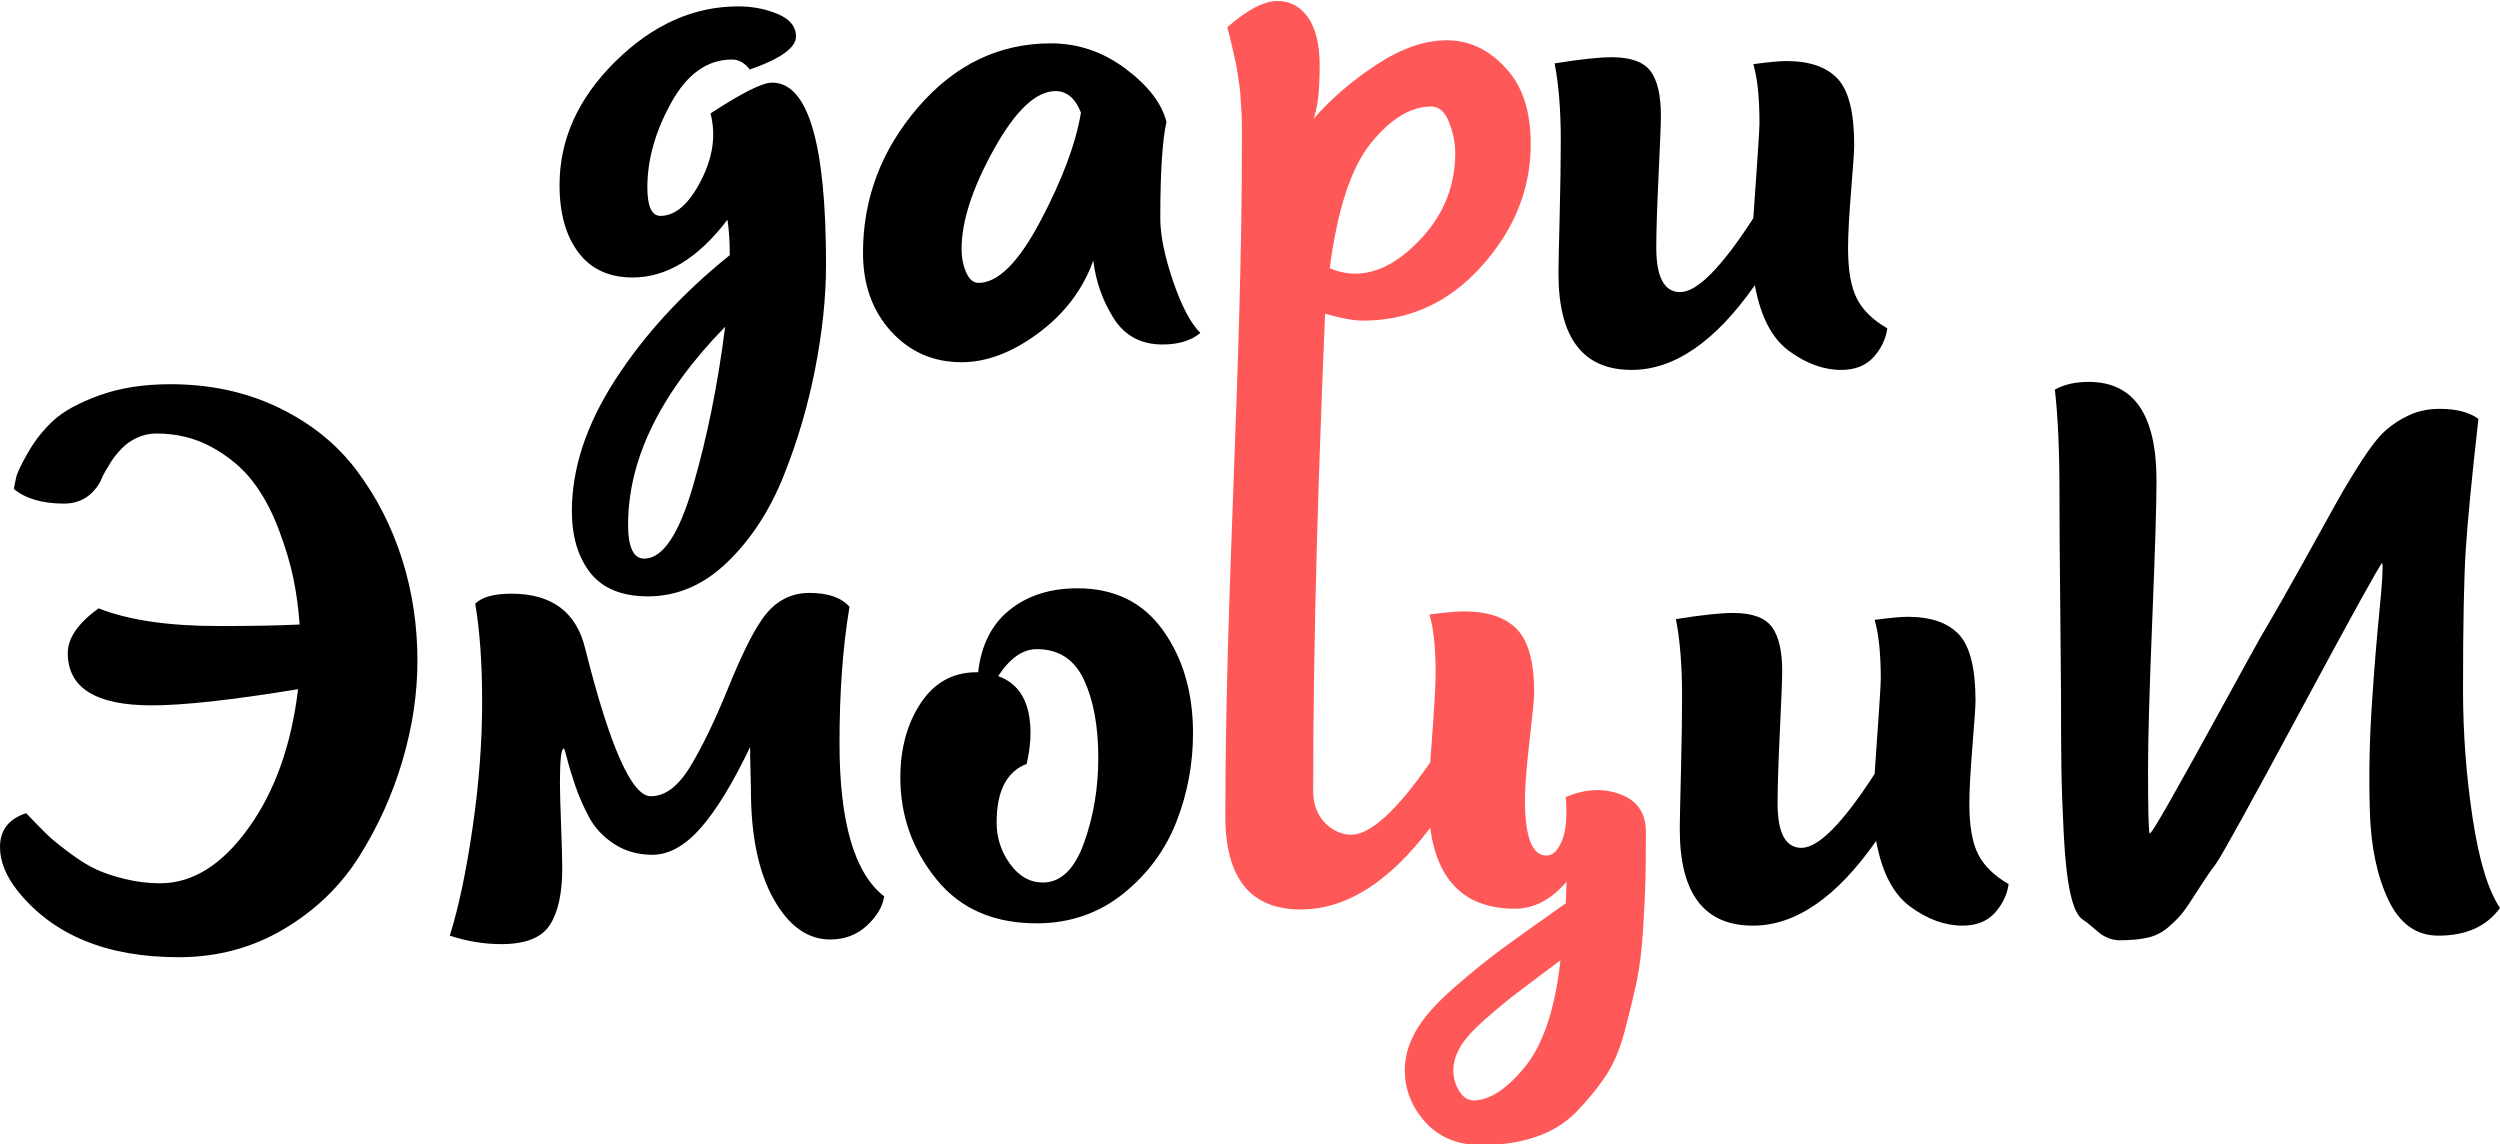
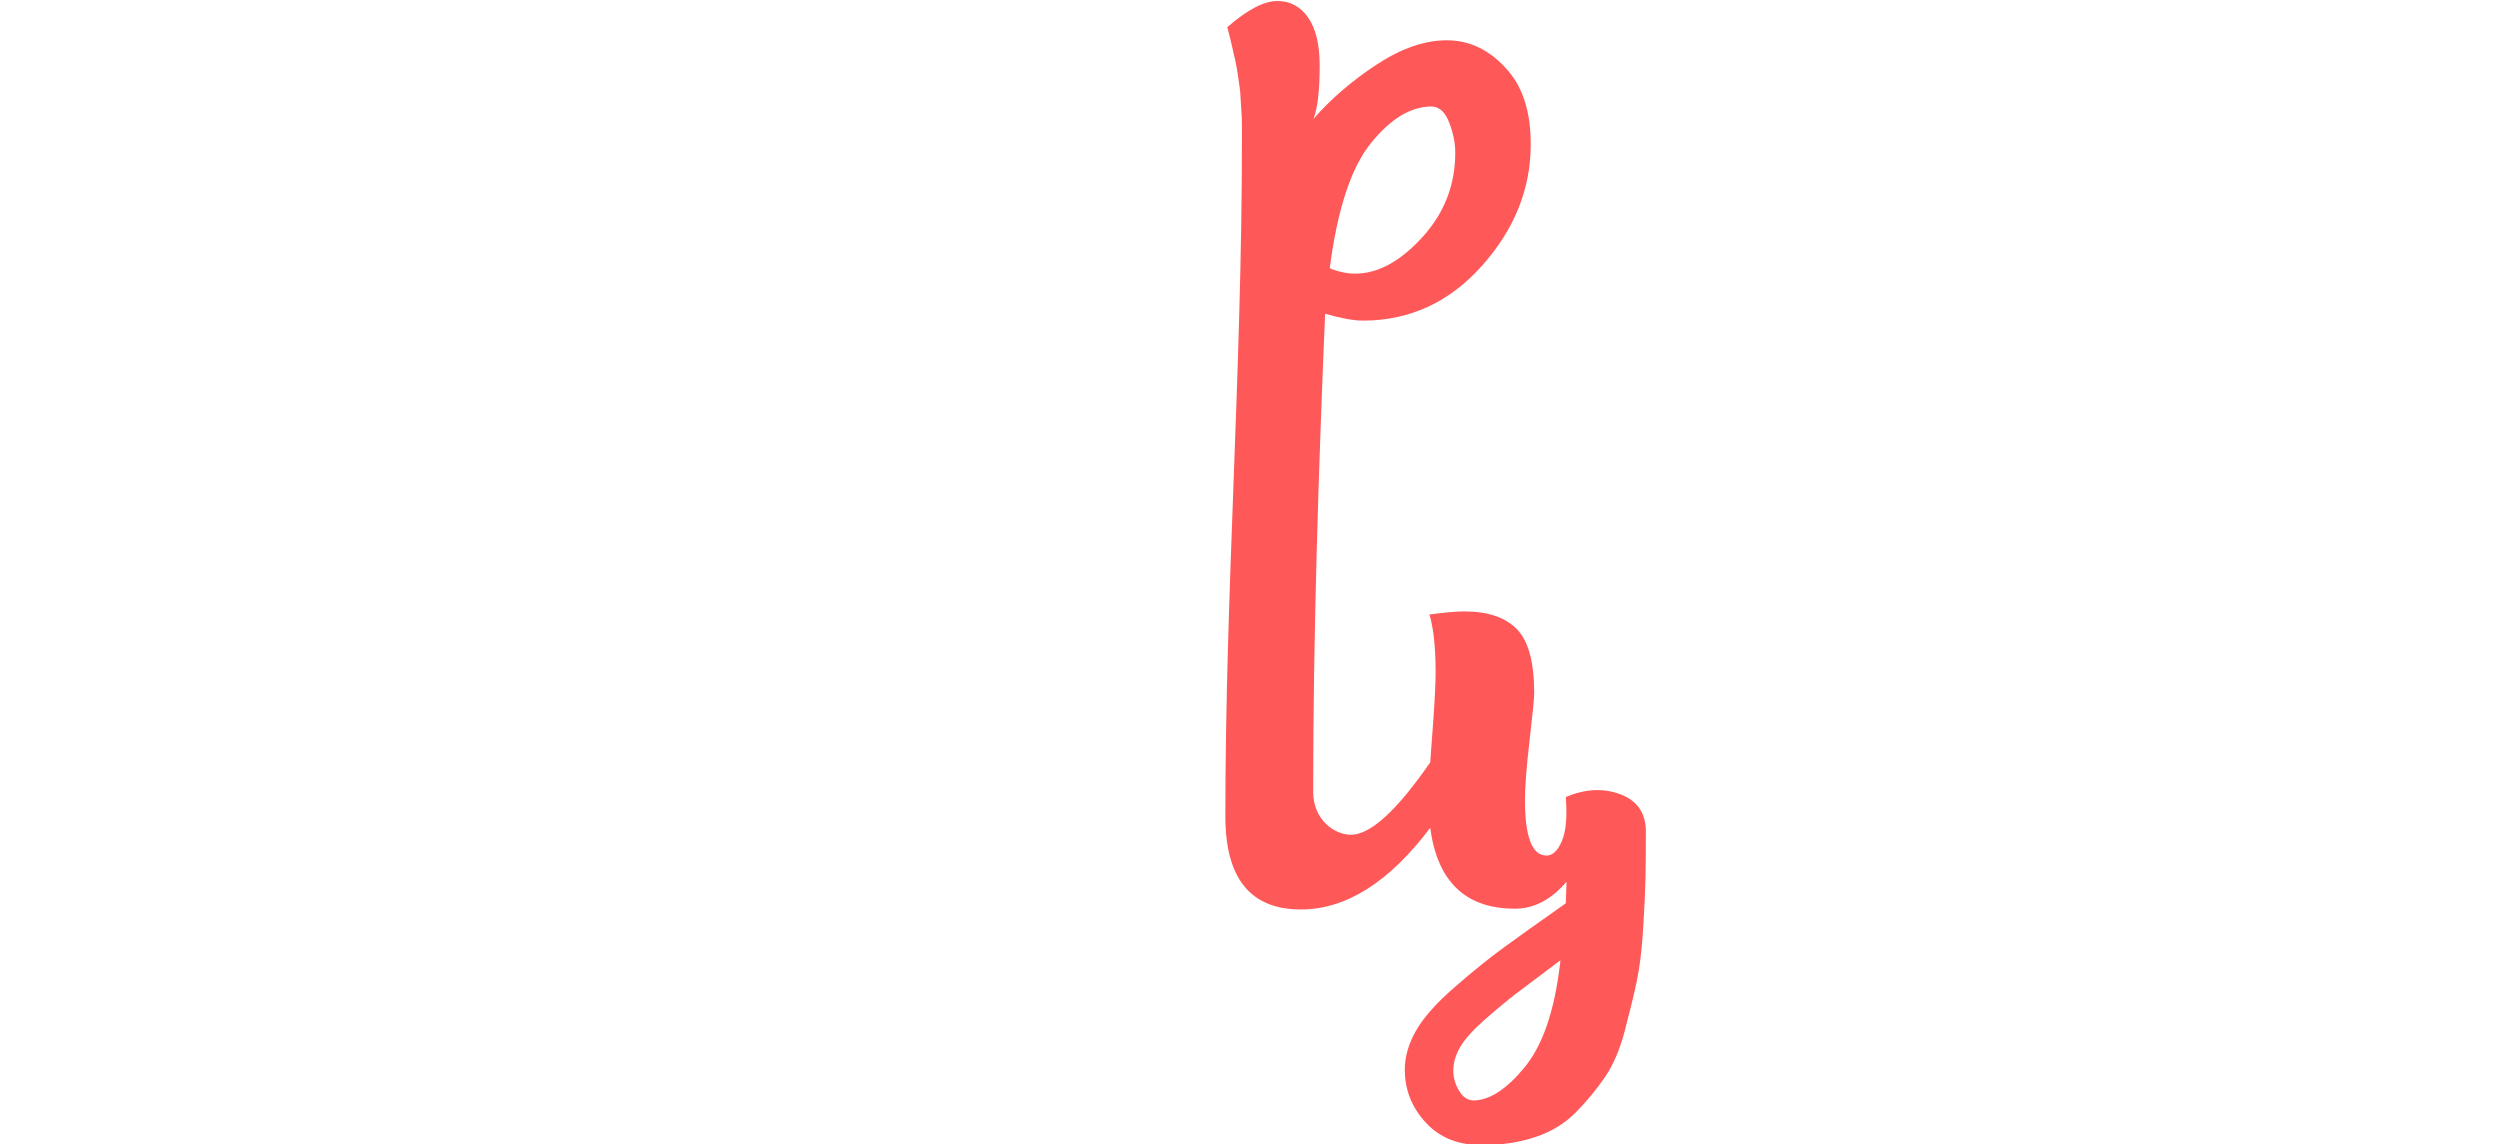
<svg xmlns="http://www.w3.org/2000/svg" xml:space="preserve" width="55.033mm" height="25.188mm" version="1.1" style="shape-rendering:geometricPrecision; text-rendering:geometricPrecision; image-rendering:optimizeQuality; fill-rule:evenodd; clip-rule:evenodd" viewBox="0 0 5503.32 2518.82">
  <defs>
    <style type="text/css">
   
    .fil0 {fill:black;fill-rule:nonzero}
    .fil1 {fill:#FF5858;fill-rule:nonzero}
   
  </style>
  </defs>
  <g id="Слой_x0020_1">
    <g id="_1570865342368">
-       <path class="fil0" d="M374.69 845.77c88.16,0 167.84,17.23 239.05,51.71 71.21,34.47 128.57,80.81 172.08,139.02 43.52,58.21 76.58,122.92 99.19,194.12 22.6,71.21 33.9,145.81 33.9,223.8 0,72.34 -11.01,145.81 -33.06,220.41 -22.04,74.59 -53.69,144.67 -94.94,210.23 -41.26,65.56 -96.64,118.97 -166.15,160.22 -69.51,41.25 -146.66,61.88 -231.43,61.88 -158.24,0 -276.35,-48.61 -354.34,-145.81 -26,-32.78 -39,-64.99 -39,-96.64 0,-37.29 19.22,-62.16 57.65,-74.6 2.26,2.27 10.17,10.47 23.74,24.59 13.56,14.13 24.87,25.14 33.91,33.06 9.04,7.91 23.17,18.94 42.38,33.06 19.21,14.13 37.3,25.15 54.26,33.07 16.95,7.91 38.14,14.96 63.57,21.18 25.44,6.22 51.15,9.33 77.14,9.33 71.21,0 135.92,-40.41 194.13,-121.23 58.21,-80.81 94.66,-182.81 109.35,-306.01 -144.67,23.72 -252.05,35.6 -322.12,35.6 -123.21,0 -184.81,-38.43 -184.81,-115.29 0,-32.78 22.61,-65.55 67.82,-98.33 65.55,25.99 153.71,38.98 264.49,38.98 74.59,0 133.93,-1.12 178.02,-3.38 -2.26,-33.91 -6.79,-67.53 -13.57,-100.88 -6.78,-33.35 -17.8,-70.08 -33.06,-110.2 -15.26,-40.13 -34.19,-74.88 -56.8,-104.27 -22.61,-29.39 -52.27,-54.26 -89.01,-74.6 -36.73,-20.35 -77.7,-30.52 -122.91,-30.52 -14.7,0 -28.83,3.11 -42.39,9.33 -13.56,6.21 -25.15,14.41 -34.76,24.58 -9.61,10.18 -17.24,19.78 -22.88,28.83 -5.66,9.04 -11.31,18.64 -16.95,28.81l-6.79 15.26c-18.09,31.65 -44.65,47.48 -79.68,47.48 -47.48,0 -84.22,-10.74 -110.21,-32.22 1.13,-6.78 2.83,-15.26 5.09,-25.43 2.26,-10.17 11.02,-28.54 26.28,-55.1 15.26,-26.56 33.9,-50.01 55.95,-70.35 22.04,-20.35 55.66,-38.72 100.87,-55.11 45.21,-16.39 97.2,-24.58 155.99,-24.58zm1324.98 -663.85c79.12,0 118.68,133.37 118.68,400.11 0,71.21 -7.91,147.5 -23.73,228.88 -15.83,81.38 -39,160.22 -69.52,236.52 -30.51,76.29 -71.78,139.59 -123.76,189.89 -51.99,50.29 -110.21,75.44 -174.63,75.44 -57.65,0 -100.03,-17.24 -127.16,-51.71 -27.13,-34.47 -40.69,-79.97 -40.69,-136.48 0,-93.81 31.93,-190.17 95.8,-289.07 63.86,-98.9 147.78,-190.17 251.77,-273.81 0,-30.52 -1.71,-56.51 -5.09,-77.99 -64.43,84.77 -133.94,127.16 -208.54,127.16 -51.99,0 -91.84,-18.37 -119.52,-55.1 -27.7,-36.74 -41.55,-86.19 -41.55,-148.35 0,-100.6 40.98,-191.3 122.93,-272.12 81.94,-80.81 172.08,-121.22 270.41,-121.22 31.65,0 60.75,5.65 87.32,16.95 26.56,11.3 39.84,27.69 39.84,49.17 0,24.86 -33.9,49.16 -101.73,72.9 -11.3,-14.69 -24.3,-22.04 -38.99,-22.04 -54.25,0 -98.9,31.65 -133.94,94.94 -35.04,63.3 -52.56,125.47 -52.56,186.5 0,41.82 9.61,62.73 28.83,62.73 32.77,0 62.45,-25.71 89.01,-77.14 26.55,-51.43 33.62,-100.88 21.18,-148.35 68.95,-45.21 114.17,-67.81 135.64,-67.81zm-281.44 1047.77c40.69,0 76.58,-53.7 107.66,-161.07 31.09,-107.37 54.53,-223.79 70.36,-349.26 -142.41,145.81 -213.62,291.05 -213.62,435.73 0,49.73 11.87,74.6 35.6,74.6zm1135.94 -749.38c0,37.3 9.32,83.36 27.97,138.18 18.64,54.81 38.71,92.96 60.19,114.44 -20.35,16.95 -48.04,25.43 -83.08,25.43 -47.48,0 -83.36,-19.22 -107.66,-57.64 -24.3,-38.44 -39.28,-80.82 -44.93,-127.16 -22.6,63.29 -62.73,116.41 -120.37,159.37 -57.65,42.95 -114.17,64.43 -169.54,64.43 -62.17,0 -113.88,-22.61 -155.13,-67.83 -41.27,-45.2 -61.89,-102.85 -61.89,-172.93 0,-119.81 40.41,-226.62 121.22,-320.44 80.82,-93.8 178.3,-140.71 292.46,-140.71 59.9,0 114.72,18.64 164.46,55.95 49.73,37.3 79.68,76.29 89.85,116.98 -9.04,40.69 -13.55,111.33 -13.55,211.93zm-400.13 142.41c42.96,0 88.44,-45.48 136.48,-136.48 48.04,-90.98 77.71,-170.39 89.01,-238.2 -12.43,-31.65 -31.08,-47.48 -55.95,-47.48 -42.95,0 -88.16,42.67 -135.63,128.01 -47.47,85.33 -71.2,158.52 -71.2,219.56 0,19.21 3.38,36.44 10.17,51.7 6.78,15.26 15.82,22.89 27.12,22.89zm1914.13 -76.29c0,48.61 6.5,85.62 19.51,111.05 12.99,25.44 35.31,47.19 66.96,65.27 -3.38,23.74 -13.56,44.93 -30.52,63.58 -16.95,18.66 -40.69,27.98 -71.2,27.98 -38.43,0 -76.58,-13.85 -114.45,-41.54 -37.86,-27.69 -63,-76.01 -75.44,-144.96 -87.04,124.33 -177.46,186.5 -271.26,186.5 -107.39,0 -161.07,-70.65 -161.07,-211.93 0,-14.69 0.85,-55.95 2.54,-123.77 1.69,-67.81 2.54,-124.33 2.54,-169.54 0,-66.69 -4.52,-123.2 -13.56,-169.55 56.52,-9.04 98.34,-13.55 125.46,-13.55 41.82,0 70.36,10.17 85.62,30.52 15.26,20.34 22.89,53.12 22.89,98.33 0,15.83 -1.7,59.34 -5.09,130.55 -3.38,71.21 -5.09,124.33 -5.09,159.36 0,65.57 17.53,98.34 52.57,98.34 37.29,0 90.98,-54.25 161.06,-162.76 9.04,-126.59 13.56,-196.11 13.56,-208.54 0,-56.51 -4.52,-100.03 -13.56,-130.54 33.91,-4.53 58.21,-6.79 72.91,-6.79 50.86,0 88.44,13 112.74,39 24.3,26 36.45,74.6 36.45,145.81 0,11.3 -2.26,44.64 -6.78,100.02 -4.52,55.39 -6.79,97.77 -6.79,127.16zm-2240.51 1521.74c-49.73,0 -91.27,-29.67 -124.61,-89.01 -33.34,-59.35 -50.02,-139.32 -50.02,-239.91 0,-7.91 -0.28,-20.05 -0.85,-36.45 -0.56,-16.39 -0.84,-29.1 -0.84,-38.14l0 -20.35c-38.44,80.25 -74.88,139.88 -109.35,178.86 -34.49,39 -69.8,58.5 -105.97,58.5 -31.65,0 -59.63,-7.91 -83.93,-23.73 -24.3,-15.83 -42.66,-35.33 -55.09,-58.5 -12.44,-23.16 -22.61,-46.34 -30.52,-69.51 -7.91,-23.17 -13.85,-42.66 -17.8,-58.49 -3.96,-15.82 -6.5,-23.74 -7.63,-23.74 -5.65,0 -8.48,25.43 -8.48,76.29 0,16.96 0.85,47.76 2.54,92.41 1.7,44.64 2.54,76.57 2.54,95.78 0,54.26 -9.04,95.51 -27.12,123.78 -18.08,28.25 -53.69,42.38 -106.81,42.38 -38.43,0 -76.3,-6.22 -113.59,-18.65 19.21,-61.04 35.88,-139.88 50.01,-236.52 14.13,-96.64 21.19,-189.03 21.19,-277.2 0,-85.89 -5.08,-158.23 -15.25,-217.01 14.68,-14.69 41.25,-22.04 79.67,-22.04 89.3,0 143.55,40.69 162.76,122.07 54.26,215.88 102.3,323.83 144.12,323.83 31.64,0 60.75,-22.04 87.31,-66.12 26.56,-44.09 53.98,-100.88 82.23,-170.4 28.26,-69.51 52,-118.39 71.21,-146.65 27.12,-42.95 63.3,-64.43 108.5,-64.43 40.69,0 70.08,10.18 88.16,30.52 -14.69,87.04 -22.03,187.06 -22.03,300.09 0,174.07 32.78,286.53 98.33,337.39 -3.39,22.61 -16.1,44.08 -38.15,64.43 -22.04,20.34 -48.88,30.52 -80.53,30.52zm544.23 -773.12c81.38,0 144.11,30.8 188.19,92.41 44.08,61.59 66.13,137.04 66.13,226.33 0,67.82 -12.16,132.81 -36.46,194.98 -24.3,62.16 -63.02,114.72 -116.13,157.67 -53.13,42.95 -115.3,64.99 -186.5,66.12 -97.2,1.13 -172.38,-31.08 -225.49,-96.64 -53.13,-65.56 -79.69,-140.15 -79.69,-223.79 0,-64.43 14.98,-119.25 44.93,-164.46 29.95,-45.21 70.92,-67.82 122.92,-67.82l3.39 0c6.78,-59.9 29.95,-105.68 69.51,-137.33 39.56,-31.64 89.29,-47.47 149.2,-47.47zm-76.29 647.65c39.56,0 69.78,-29.1 90.7,-87.31 20.9,-58.21 31.37,-120.66 31.37,-187.35 0,-68.94 -10.47,-126.02 -31.37,-171.23 -20.92,-45.22 -55.67,-67.82 -104.27,-67.82 -30.52,0 -58.77,19.78 -84.77,59.34 47.47,16.95 71.2,58.77 71.2,125.46 0,20.35 -2.82,42.96 -8.47,67.82 -44.08,16.95 -66.12,59.9 -66.12,128.85 0,33.91 9.88,64.43 29.67,91.55 19.77,27.13 43.79,40.69 72.06,40.69zm2039.58 -172.93c0,48.61 6.5,85.62 19.51,111.05 12.99,25.44 35.31,47.19 66.96,65.28 -3.38,23.73 -13.56,44.92 -30.52,63.57 -16.95,18.66 -40.69,27.98 -71.21,27.98 -38.42,0 -76.57,-13.85 -114.44,-41.54 -37.86,-27.69 -63,-76.01 -75.44,-144.96 -87.04,124.33 -177.46,186.5 -271.26,186.5 -107.39,0 -161.07,-70.65 -161.07,-211.93 0,-14.69 0.85,-55.95 2.54,-123.77 1.69,-67.81 2.54,-124.33 2.54,-169.54 0,-66.69 -4.52,-123.2 -13.56,-169.54 56.52,-9.05 98.34,-13.56 125.46,-13.56 41.82,0 70.36,10.17 85.62,30.52 15.26,20.34 22.89,53.12 22.89,98.33 0,15.83 -1.7,59.34 -5.09,130.55 -3.38,71.21 -5.09,124.33 -5.09,159.37 0,65.56 17.52,98.33 52.57,98.33 37.29,0 90.98,-54.25 161.06,-162.76 9.04,-126.59 13.56,-196.11 13.56,-208.54 0,-56.51 -4.52,-100.03 -13.56,-130.54 33.91,-4.53 58.21,-6.79 72.91,-6.79 50.86,0 88.44,13 112.74,39 24.3,26 36.45,74.6 36.45,145.81 0,11.3 -2.26,44.64 -6.78,100.02 -4.52,55.39 -6.79,97.77 -6.79,127.16zm1032.52 289.92c-48.6,0 -85.34,-26.28 -110.21,-78.84 -24.86,-52.56 -38.43,-117.55 -40.69,-194.97 -2.26,-77.43 -0.84,-154.85 4.25,-232.28 5.08,-77.41 10.73,-147.21 16.95,-209.38 6.22,-62.16 8.19,-97.21 5.94,-105.12 -6.79,6.78 -66.13,114.16 -178.02,322.13 -111.9,207.98 -174.64,321.57 -188.2,340.78 -11.3,14.7 -24.31,33.63 -38.99,56.8 -14.7,23.17 -25.72,39.56 -33.07,49.17 -7.34,9.6 -17.8,20.35 -31.36,32.21 -13.56,11.87 -28.82,19.79 -45.78,23.74 -16.95,3.96 -37.86,5.93 -62.73,5.93 -7.91,0 -15.54,-1.41 -22.89,-4.24 -7.35,-2.82 -12.99,-5.64 -16.95,-8.48 -3.95,-2.82 -10.46,-8.19 -19.5,-16.1 -9.04,-7.92 -16.39,-13.56 -22.04,-16.96 -11.3,-7.91 -20.34,-27.4 -27.12,-58.49 -6.79,-31.08 -11.59,-74.88 -14.42,-131.39 -2.82,-56.51 -4.52,-104.27 -5.09,-143.27 -0.56,-38.99 -0.84,-94.1 -0.84,-165.3 0,-23.73 -0.57,-88.16 -1.7,-193.28 -1.13,-105.11 -1.69,-187.62 -1.69,-247.53 0,-93.81 -3.4,-169.54 -10.17,-227.19 20.34,-11.3 45.21,-16.95 74.6,-16.95 99.46,0 149.19,72.34 149.19,217.02 0,51.98 -3.11,154.28 -9.32,306.87 -6.22,152.59 -9.33,261.66 -9.33,327.21 0,88.16 1.13,135.64 3.39,142.42 0,5.64 15.82,-19.5 47.47,-75.45 31.65,-55.95 68.95,-123.2 111.9,-201.76 42.95,-78.55 71.78,-130.83 86.47,-156.82 29.38,-49.73 60.19,-103.71 92.4,-161.92 32.21,-58.2 56.51,-102 72.9,-131.39 16.39,-29.39 34.76,-59.9 55.11,-91.55 20.34,-31.65 38.15,-54.25 53.4,-67.82 15.26,-13.56 32.77,-24.87 52.56,-33.91 19.77,-9.04 42.1,-13.56 66.96,-13.56 36.18,0 64.43,7.34 84.78,22.04 -14.69,129.98 -24.02,226.34 -27.98,289.07 -3.95,62.73 -5.94,165.3 -5.94,307.72 0,94.94 7.07,189.04 21.2,282.29 14.13,93.24 34.19,159.08 60.19,197.51 -29.39,40.69 -74.6,61.04 -135.63,61.04z" />
      <path class="fil1" d="M3320.49 156.49c32.78,38.42 49.17,92.11 49.17,161.05 0,98.35 -35.89,187.64 -107.66,267.89 -71.78,80.24 -159.09,120.37 -261.94,120.37 -20.35,0 -48.04,-5.08 -83.08,-15.26 -14.44,346.32 -26.23,704.03 -26.23,1052.1 0,63.3 47.97,94.95 83.01,94.95 42.96,0 101.16,-53.12 174.63,-159.38 1.13,-13.55 3.39,-44.35 6.79,-92.39 3.38,-48.04 5.08,-83.36 5.08,-105.97 0,-54.25 -4.52,-96.64 -13.56,-127.16 33.91,-4.51 59.34,-6.78 76.29,-6.78 52,0 90.7,13 116.13,39 25.44,25.99 38.15,72.9 38.15,140.72 0,11.3 -3.38,46.06 -10.17,104.26 -6.78,58.22 -10.17,102.02 -10.17,131.41 0,81.38 15.83,122.07 47.48,122.07 13.55,0 24.86,-10.75 33.9,-32.22 9.04,-21.48 11.87,-53.69 8.48,-96.64 42.95,-18.08 83.07,-20.06 120.37,-5.93 37.3,14.13 55.95,41.53 55.95,82.22 0,42.96 -0.29,77.43 -0.85,103.43 -0.57,25.99 -2.26,62.45 -5.08,109.36 -2.83,46.9 -7.63,86.17 -14.42,117.82 -6.78,31.65 -15.54,67.82 -26.27,108.52 -10.75,40.69 -25.15,74.31 -43.24,100.87 -18.08,26.56 -39.27,52.27 -63.57,77.14 -24.3,24.87 -54.26,43.24 -89.86,55.1 -35.61,11.87 -74.89,17.81 -117.83,17.81 -51.99,0 -93.26,-16.68 -123.77,-50.02 -30.52,-33.35 -45.78,-72.06 -45.78,-116.14 0,-28.26 8.2,-56.79 24.59,-85.62 16.38,-28.82 44.36,-60.47 83.92,-94.94 39.56,-34.48 75.17,-63.29 106.82,-86.47 31.64,-23.17 77.98,-56.23 139.02,-99.18 0,-4.52 0.28,-12.15 0.85,-22.89 0.56,-10.73 0.84,-18.93 0.84,-24.58 -33.9,39.56 -71.77,59.34 -113.59,59.34 -108.5,0 -170.67,-59.34 -186.5,-178.02 -90.42,119.81 -185.37,179.71 -284.83,179.71 -110.77,0 -166.15,-68.38 -166.15,-205.14 0,-494.61 36.47,-981.55 36.47,-1486.99 0,-5.08 0,-14.96 0,-29.66 0,-14.69 -0.29,-24.86 -0.85,-30.52 -0.56,-5.65 -1.13,-14.98 -1.7,-27.97 -0.57,-13 -1.41,-23.17 -2.54,-30.52 -1.13,-7.35 -2.54,-16.95 -4.24,-28.83 -1.7,-11.86 -3.68,-22.6 -5.93,-32.21 -2.26,-9.6 -4.81,-20.62 -7.63,-33.06 -2.83,-12.43 -5.94,-24.86 -9.33,-37.29 44.08,-38.43 80.82,-57.66 110.2,-57.66 28.26,0 50.87,12.16 67.82,36.46 16.96,24.3 25.43,59.62 25.43,105.96 0,54.26 -4.52,93.26 -13.56,116.99 38.43,-44.08 84.77,-83.93 139.02,-119.53 54.26,-35.61 105.68,-53.41 154.28,-53.41 52,0 97.21,22.61 135.64,67.83zm-337.38 445.89c49.73,0 98.89,-26.57 147.5,-79.68 48.6,-53.13 72.9,-115.29 72.9,-186.5 0,-21.48 -4.53,-43.8 -13.57,-66.98 -9.04,-23.16 -22.04,-34.75 -38.99,-34.75 -45.21,0 -89.58,26.84 -133.09,80.53 -43.52,53.7 -73.75,145.53 -90.7,275.51 19.21,7.91 37.85,11.87 55.95,11.87zm261.92 1820.13c35.04,-1.13 72.06,-25.43 111.06,-72.91 38.98,-47.47 64.7,-120.94 77.13,-220.4 0,-1.13 0.28,-3.39 0.85,-6.78 0.56,-3.39 0.85,-6.21 0.85,-8.48 -45.21,33.91 -77.14,57.93 -95.8,72.06 -18.64,14.13 -41.53,33.06 -68.66,56.79 -27.12,23.74 -45.78,44.37 -55.95,61.89 -10.17,17.52 -15.26,34.75 -15.26,51.71 0,15.82 4.25,30.8 12.72,44.93 8.48,14.12 19.5,21.19 33.06,21.19z" />
    </g>
  </g>
</svg>